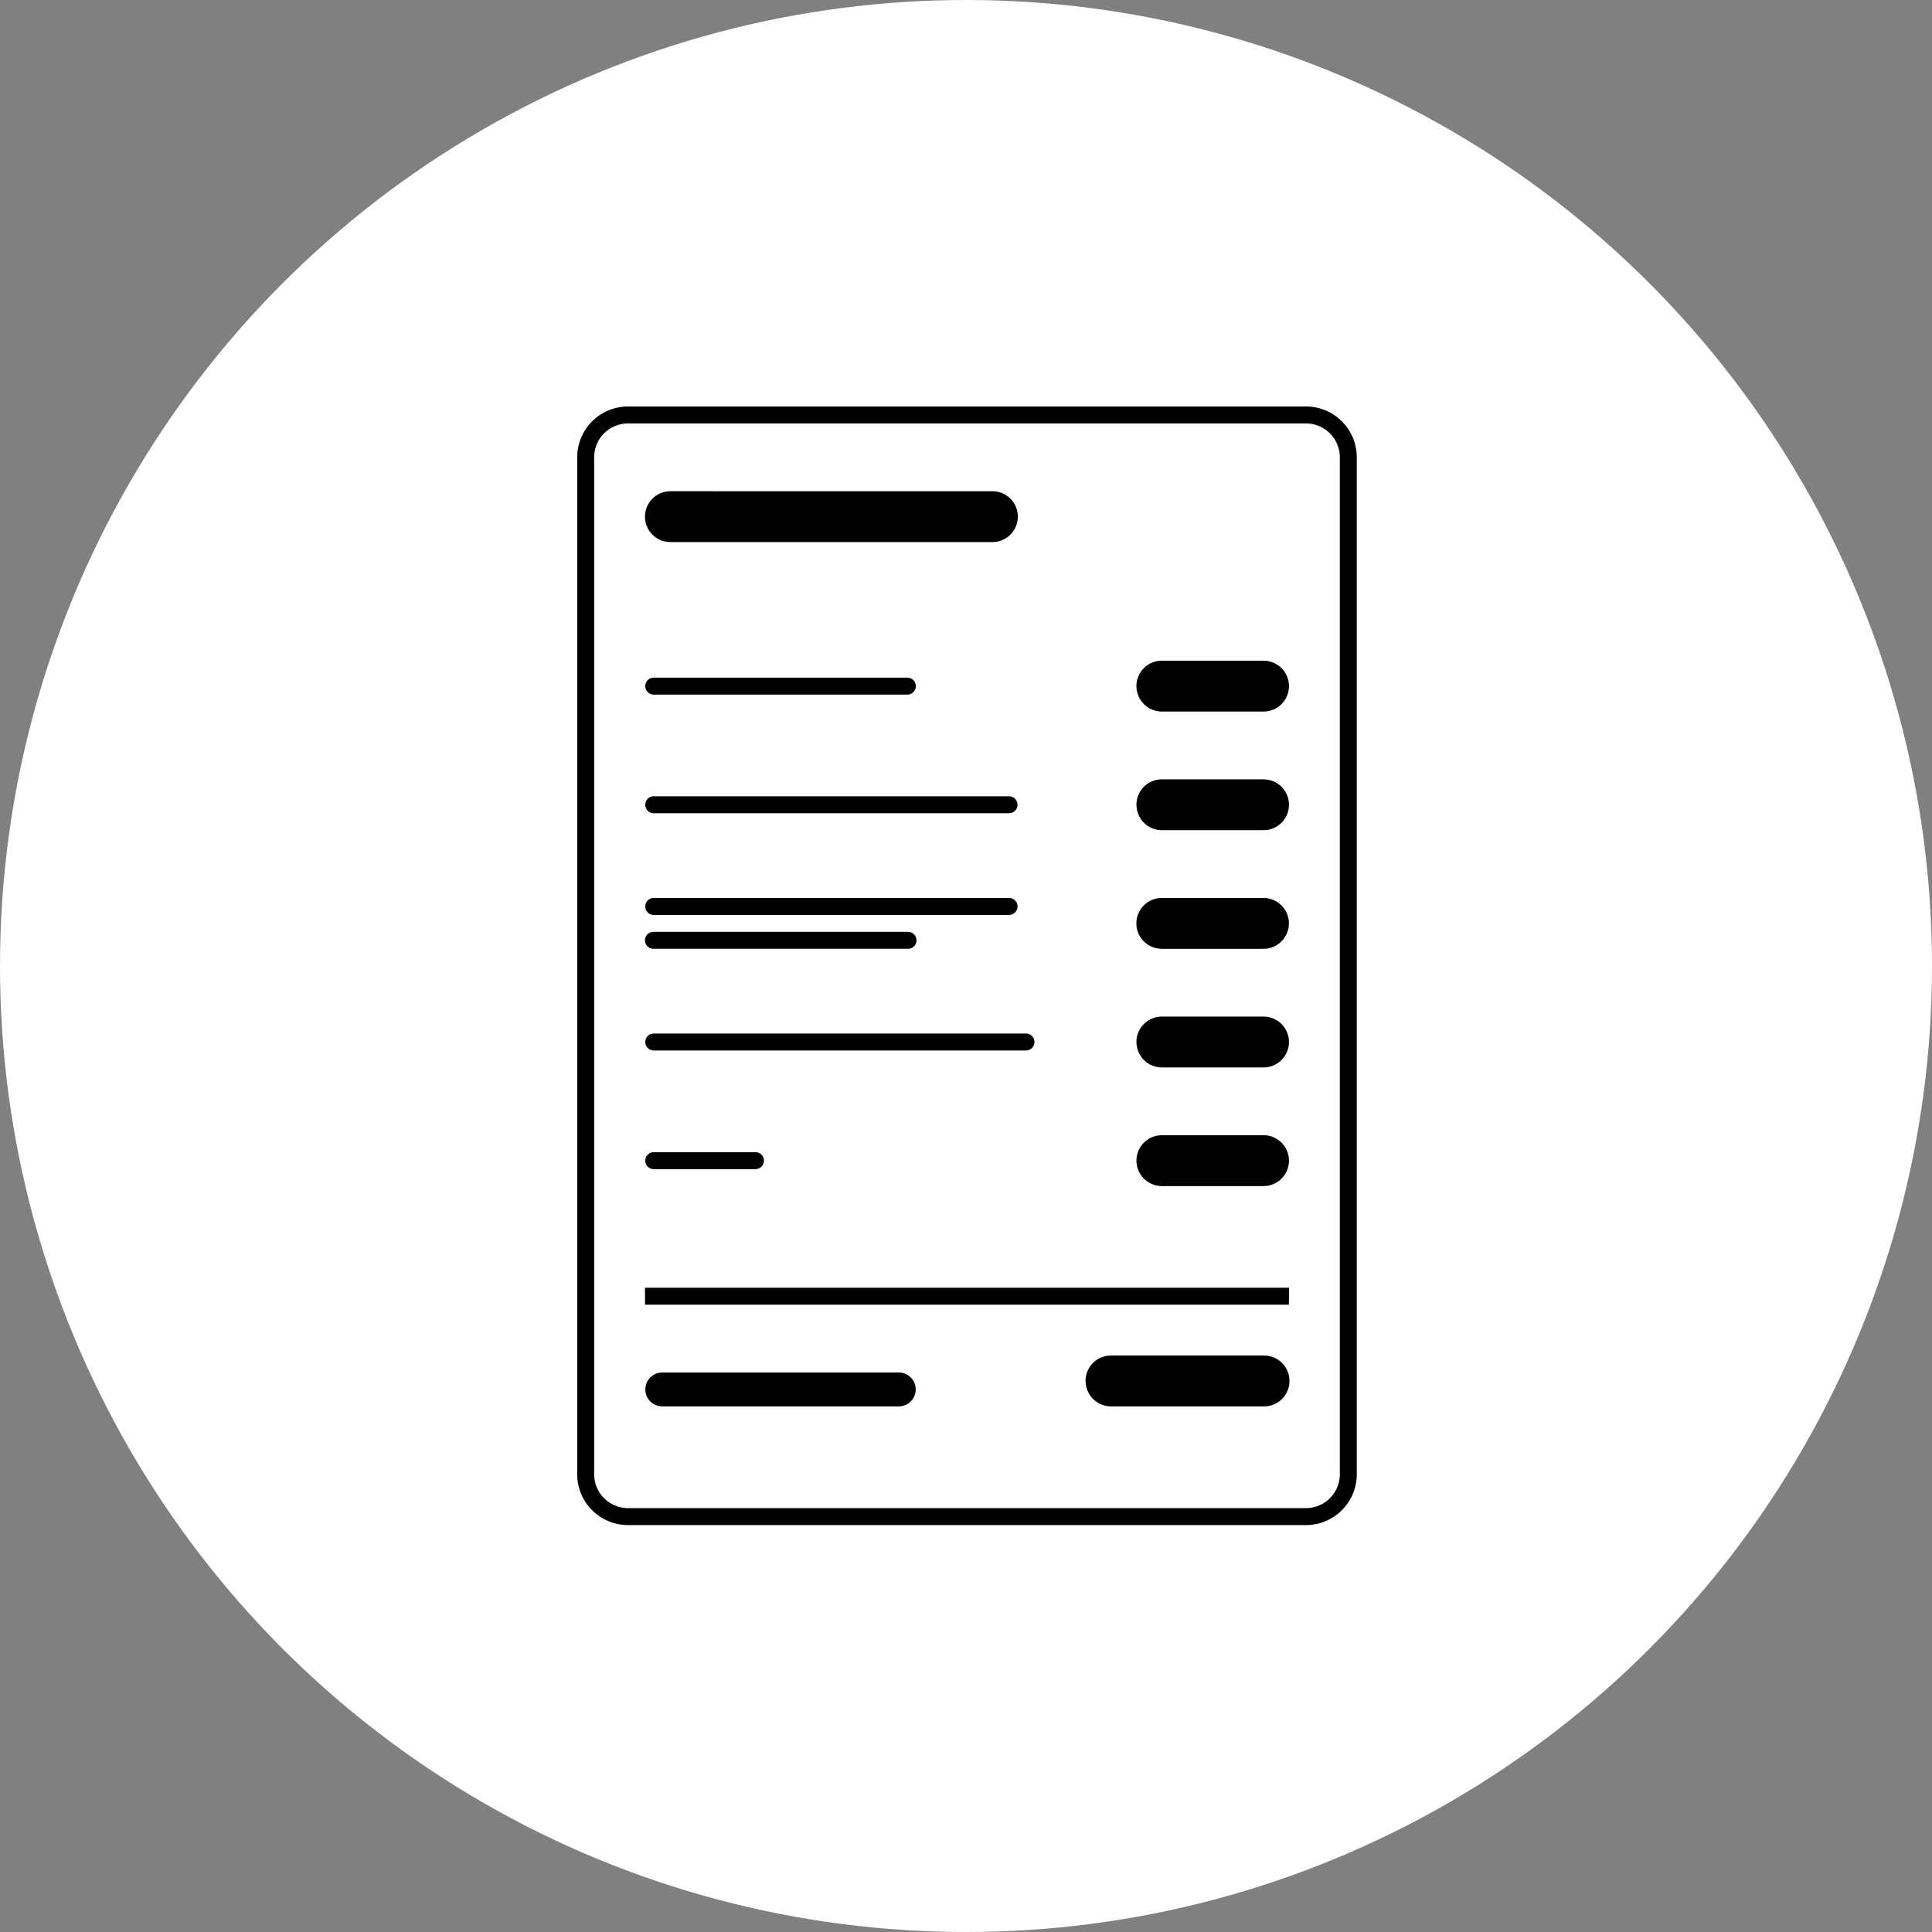
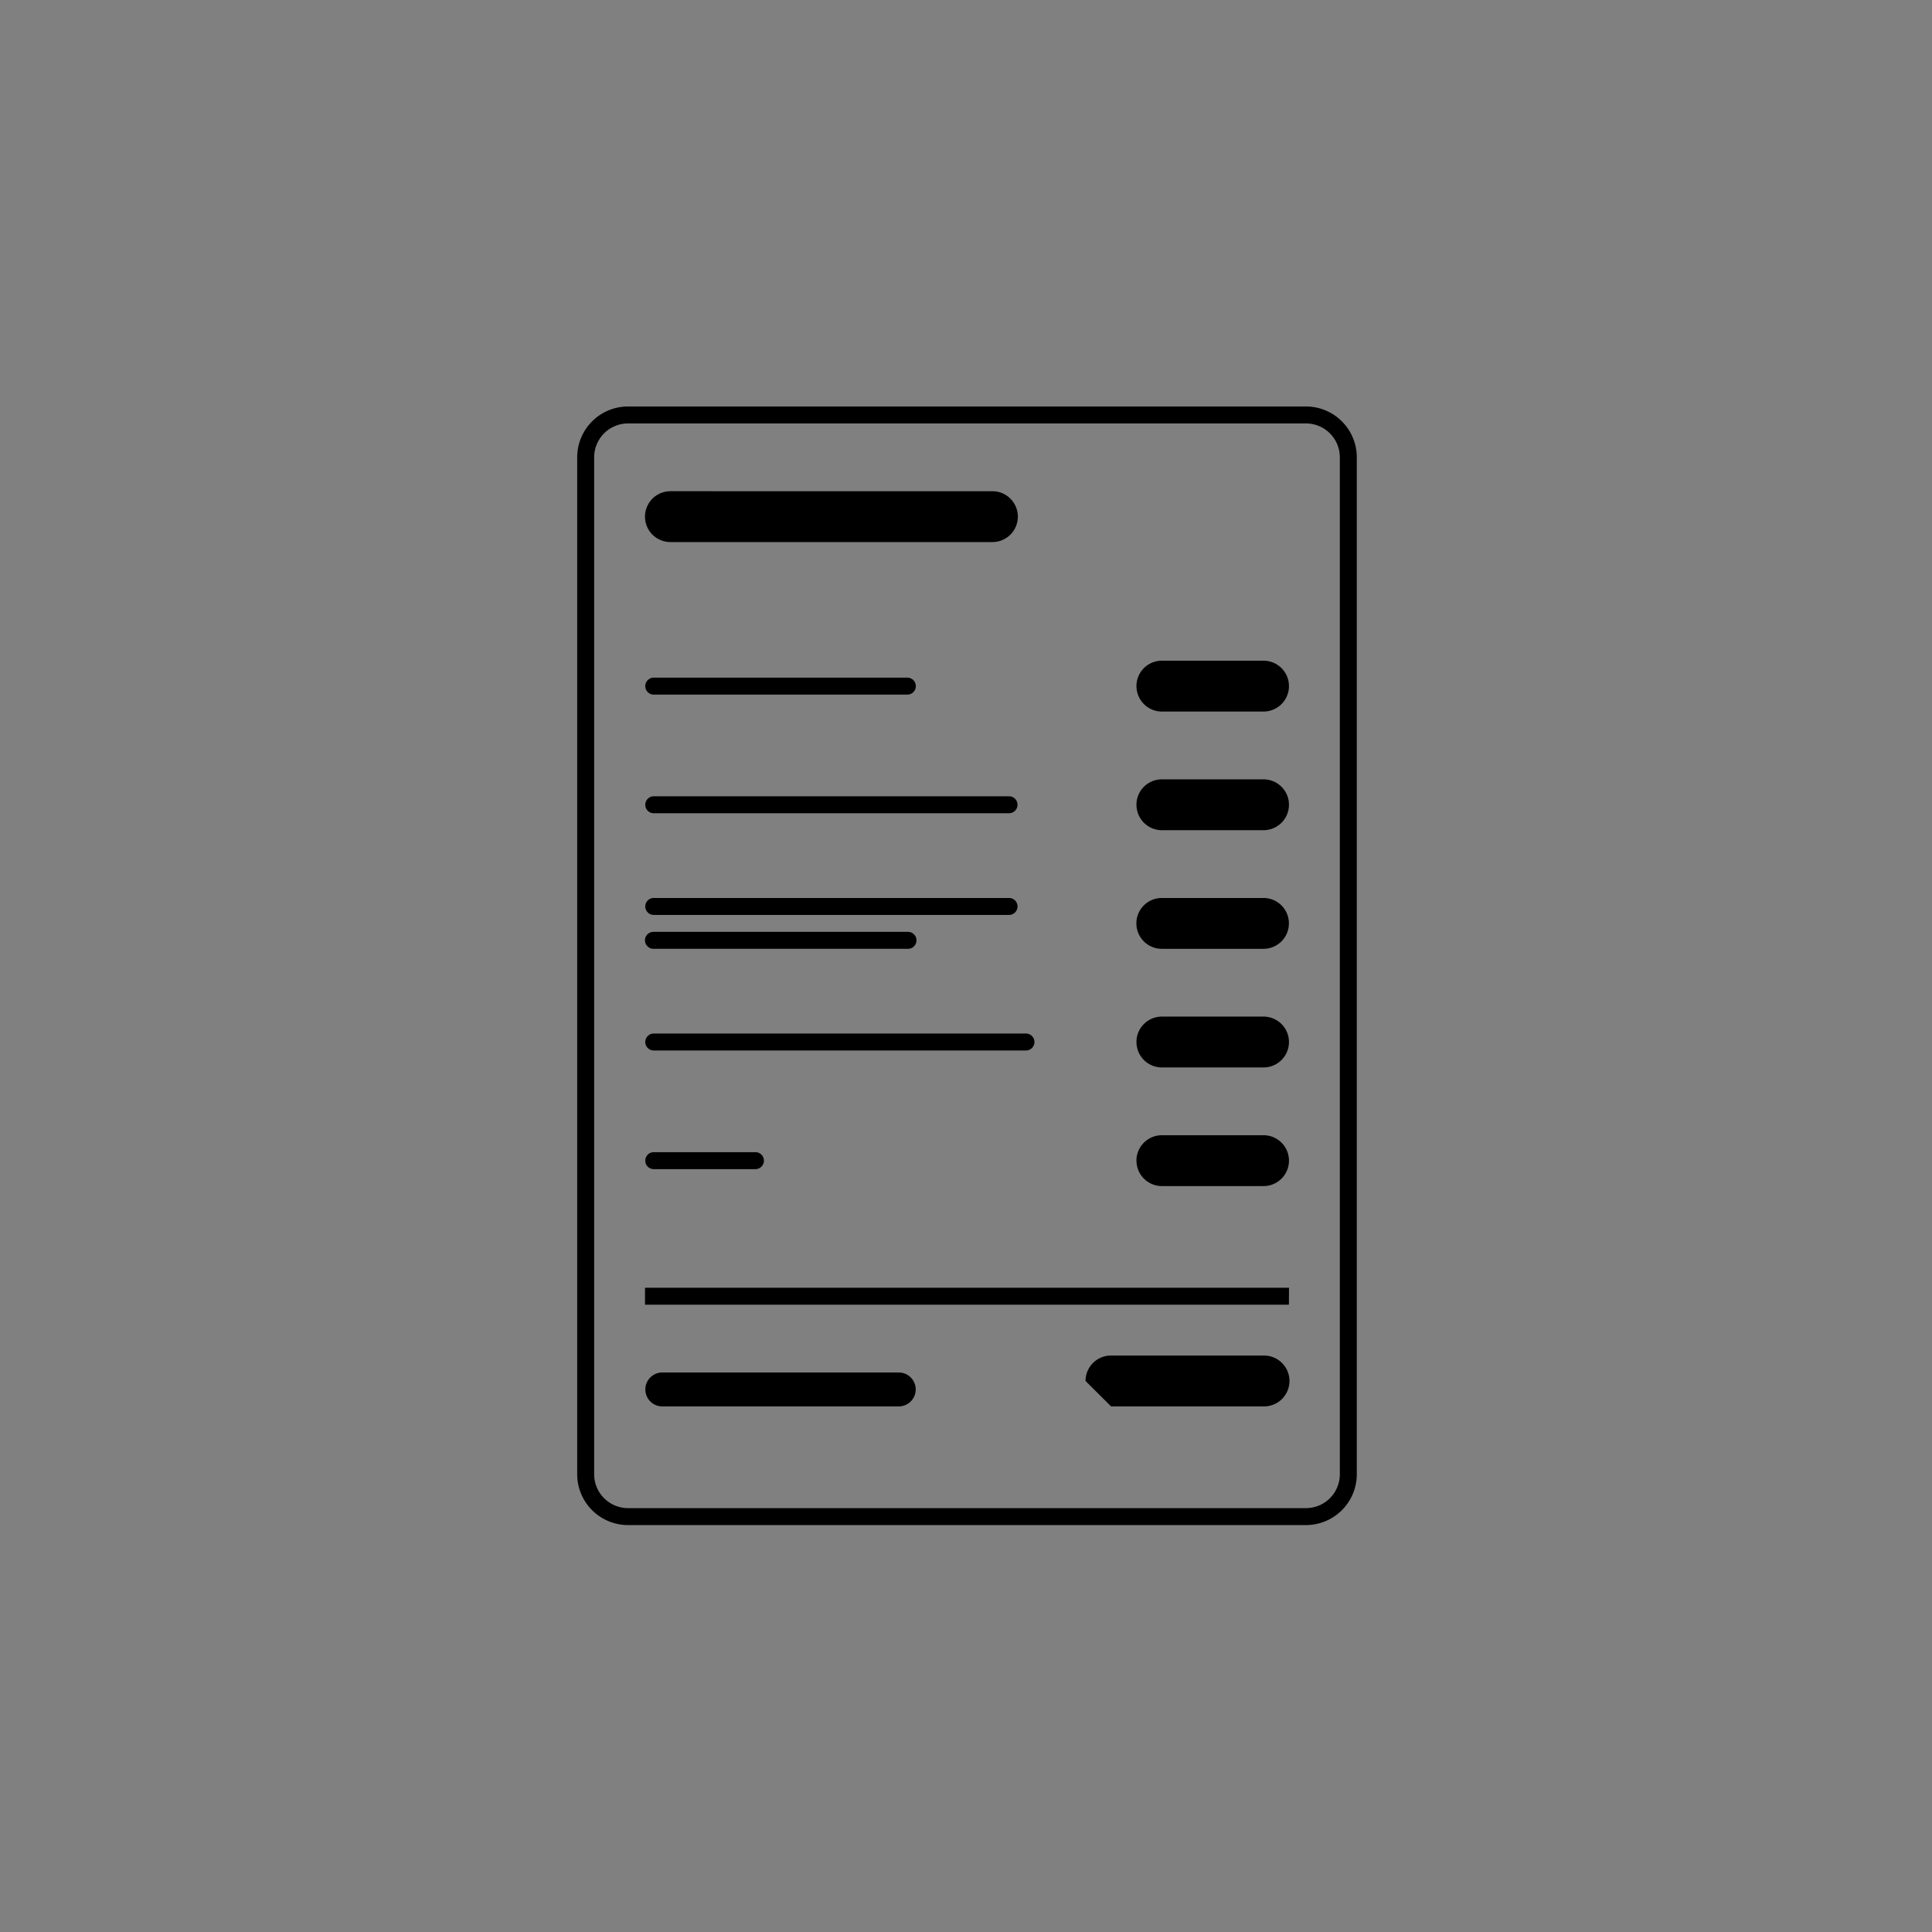
<svg xmlns="http://www.w3.org/2000/svg" data-name="03 estimates" width="157" height="157">
  <rect width="100%" height="100%" fill="#808080" stroke="none" />
-   <circle data-name="Эллипс 3" cx="78.5" cy="78.5" r="78.5" fill="#fff" />
-   <path data-name="Контур 3" d="M51.037 34.41h55.088a2.754 2.754 0 0 1 2.754 2.754V119.8a2.754 2.754 0 0 1-2.754 2.755H51.037a2.754 2.754 0 0 1-2.754-2.755V37.165a2.754 2.754 0 0 1 2.754-2.755Zm-4.132 2.754a4.132 4.132 0 0 1 4.132-4.132h55.088a4.132 4.132 0 0 1 4.132 4.132V119.8a4.132 4.132 0 0 1-4.132 4.132H51.037a4.132 4.132 0 0 1-4.132-4.132Zm7.575 2.754a2.066 2.066 0 0 0 0 4.132h26.167a2.066 2.066 0 0 0 0-4.132Zm-1.38 15.15a.689.689 0 0 0 0 1.377h20.661a.689.689 0 0 0 0-1.377Zm39.25.688a2.066 2.066 0 0 1 2.066-2.066h8.263a2.066 2.066 0 1 1 0 4.132h-8.26a2.066 2.066 0 0 1-2.066-2.065ZM53.1 83.989a.689.689 0 0 0 0 1.377h30.3a.689.689 0 0 0 0-1.377Zm39.25.689a2.066 2.066 0 0 1 2.066-2.066h8.263a2.066 2.066 0 1 1 0 4.132h-8.26a2.066 2.066 0 0 1-2.066-2.066ZM53.1 93.629a.689.689 0 0 0 0 1.377h8.263a.689.689 0 1 0 0-1.377Zm39.25.689a2.066 2.066 0 0 1 2.066-2.066h8.263a2.066 2.066 0 1 1 0 4.132h-8.26a2.066 2.066 0 0 1-2.066-2.066ZM53.1 64.709a.689.689 0 0 0 0 1.377h28.924a.689.689 0 0 0 0-1.377Zm39.25.689a2.066 2.066 0 0 1 2.066-2.066h8.263a2.066 2.066 0 1 1 0 4.132h-8.26a2.066 2.066 0 0 1-2.066-2.064ZM53.1 72.972a.689.689 0 0 0 0 1.377h28.925a.689.689 0 0 0 0-1.377Zm-.689 3.443a.689.689 0 0 1 .689-.689h20.661a.689.689 0 1 1 0 1.377H53.1a.689.689 0 0 1-.685-.688Zm42-3.443a2.066 2.066 0 0 0 0 4.132h8.263a2.066 2.066 0 1 0 0-4.132Zm10.329 33.052H52.415v-1.377h52.333Zm-50.956 5.509a1.378 1.378 0 0 0 0 2.755h19.288a1.378 1.378 0 0 0 0-2.755Zm34.43.689a2.066 2.066 0 0 1 2.066-2.066h12.395a2.066 2.066 0 1 1 0 4.131H90.287a2.066 2.066 0 0 1-2.065-2.065Z" fill-rule="evenodd" />
+   <path data-name="Контур 3" d="M51.037 34.41h55.088a2.754 2.754 0 0 1 2.754 2.754V119.8a2.754 2.754 0 0 1-2.754 2.755H51.037a2.754 2.754 0 0 1-2.754-2.755V37.165a2.754 2.754 0 0 1 2.754-2.755Zm-4.132 2.754a4.132 4.132 0 0 1 4.132-4.132h55.088a4.132 4.132 0 0 1 4.132 4.132V119.8a4.132 4.132 0 0 1-4.132 4.132H51.037a4.132 4.132 0 0 1-4.132-4.132Zm7.575 2.754a2.066 2.066 0 0 0 0 4.132h26.167a2.066 2.066 0 0 0 0-4.132Zm-1.38 15.15a.689.689 0 0 0 0 1.377h20.661a.689.689 0 0 0 0-1.377Zm39.25.688a2.066 2.066 0 0 1 2.066-2.066h8.263a2.066 2.066 0 1 1 0 4.132h-8.26a2.066 2.066 0 0 1-2.066-2.065ZM53.1 83.989a.689.689 0 0 0 0 1.377h30.3a.689.689 0 0 0 0-1.377Zm39.25.689a2.066 2.066 0 0 1 2.066-2.066h8.263a2.066 2.066 0 1 1 0 4.132h-8.26a2.066 2.066 0 0 1-2.066-2.066ZM53.1 93.629a.689.689 0 0 0 0 1.377h8.263a.689.689 0 1 0 0-1.377Zm39.25.689a2.066 2.066 0 0 1 2.066-2.066h8.263a2.066 2.066 0 1 1 0 4.132h-8.26a2.066 2.066 0 0 1-2.066-2.066ZM53.1 64.709a.689.689 0 0 0 0 1.377h28.924a.689.689 0 0 0 0-1.377Zm39.25.689a2.066 2.066 0 0 1 2.066-2.066h8.263a2.066 2.066 0 1 1 0 4.132h-8.26a2.066 2.066 0 0 1-2.066-2.064ZM53.1 72.972a.689.689 0 0 0 0 1.377h28.925a.689.689 0 0 0 0-1.377Zm-.689 3.443a.689.689 0 0 1 .689-.689h20.661a.689.689 0 1 1 0 1.377H53.1a.689.689 0 0 1-.685-.688Zm42-3.443a2.066 2.066 0 0 0 0 4.132h8.263a2.066 2.066 0 1 0 0-4.132Zm10.329 33.052H52.415v-1.377h52.333Zm-50.956 5.509a1.378 1.378 0 0 0 0 2.755h19.288a1.378 1.378 0 0 0 0-2.755Zm34.43.689a2.066 2.066 0 0 1 2.066-2.066h12.395a2.066 2.066 0 1 1 0 4.131H90.287Z" fill-rule="evenodd" />
</svg>